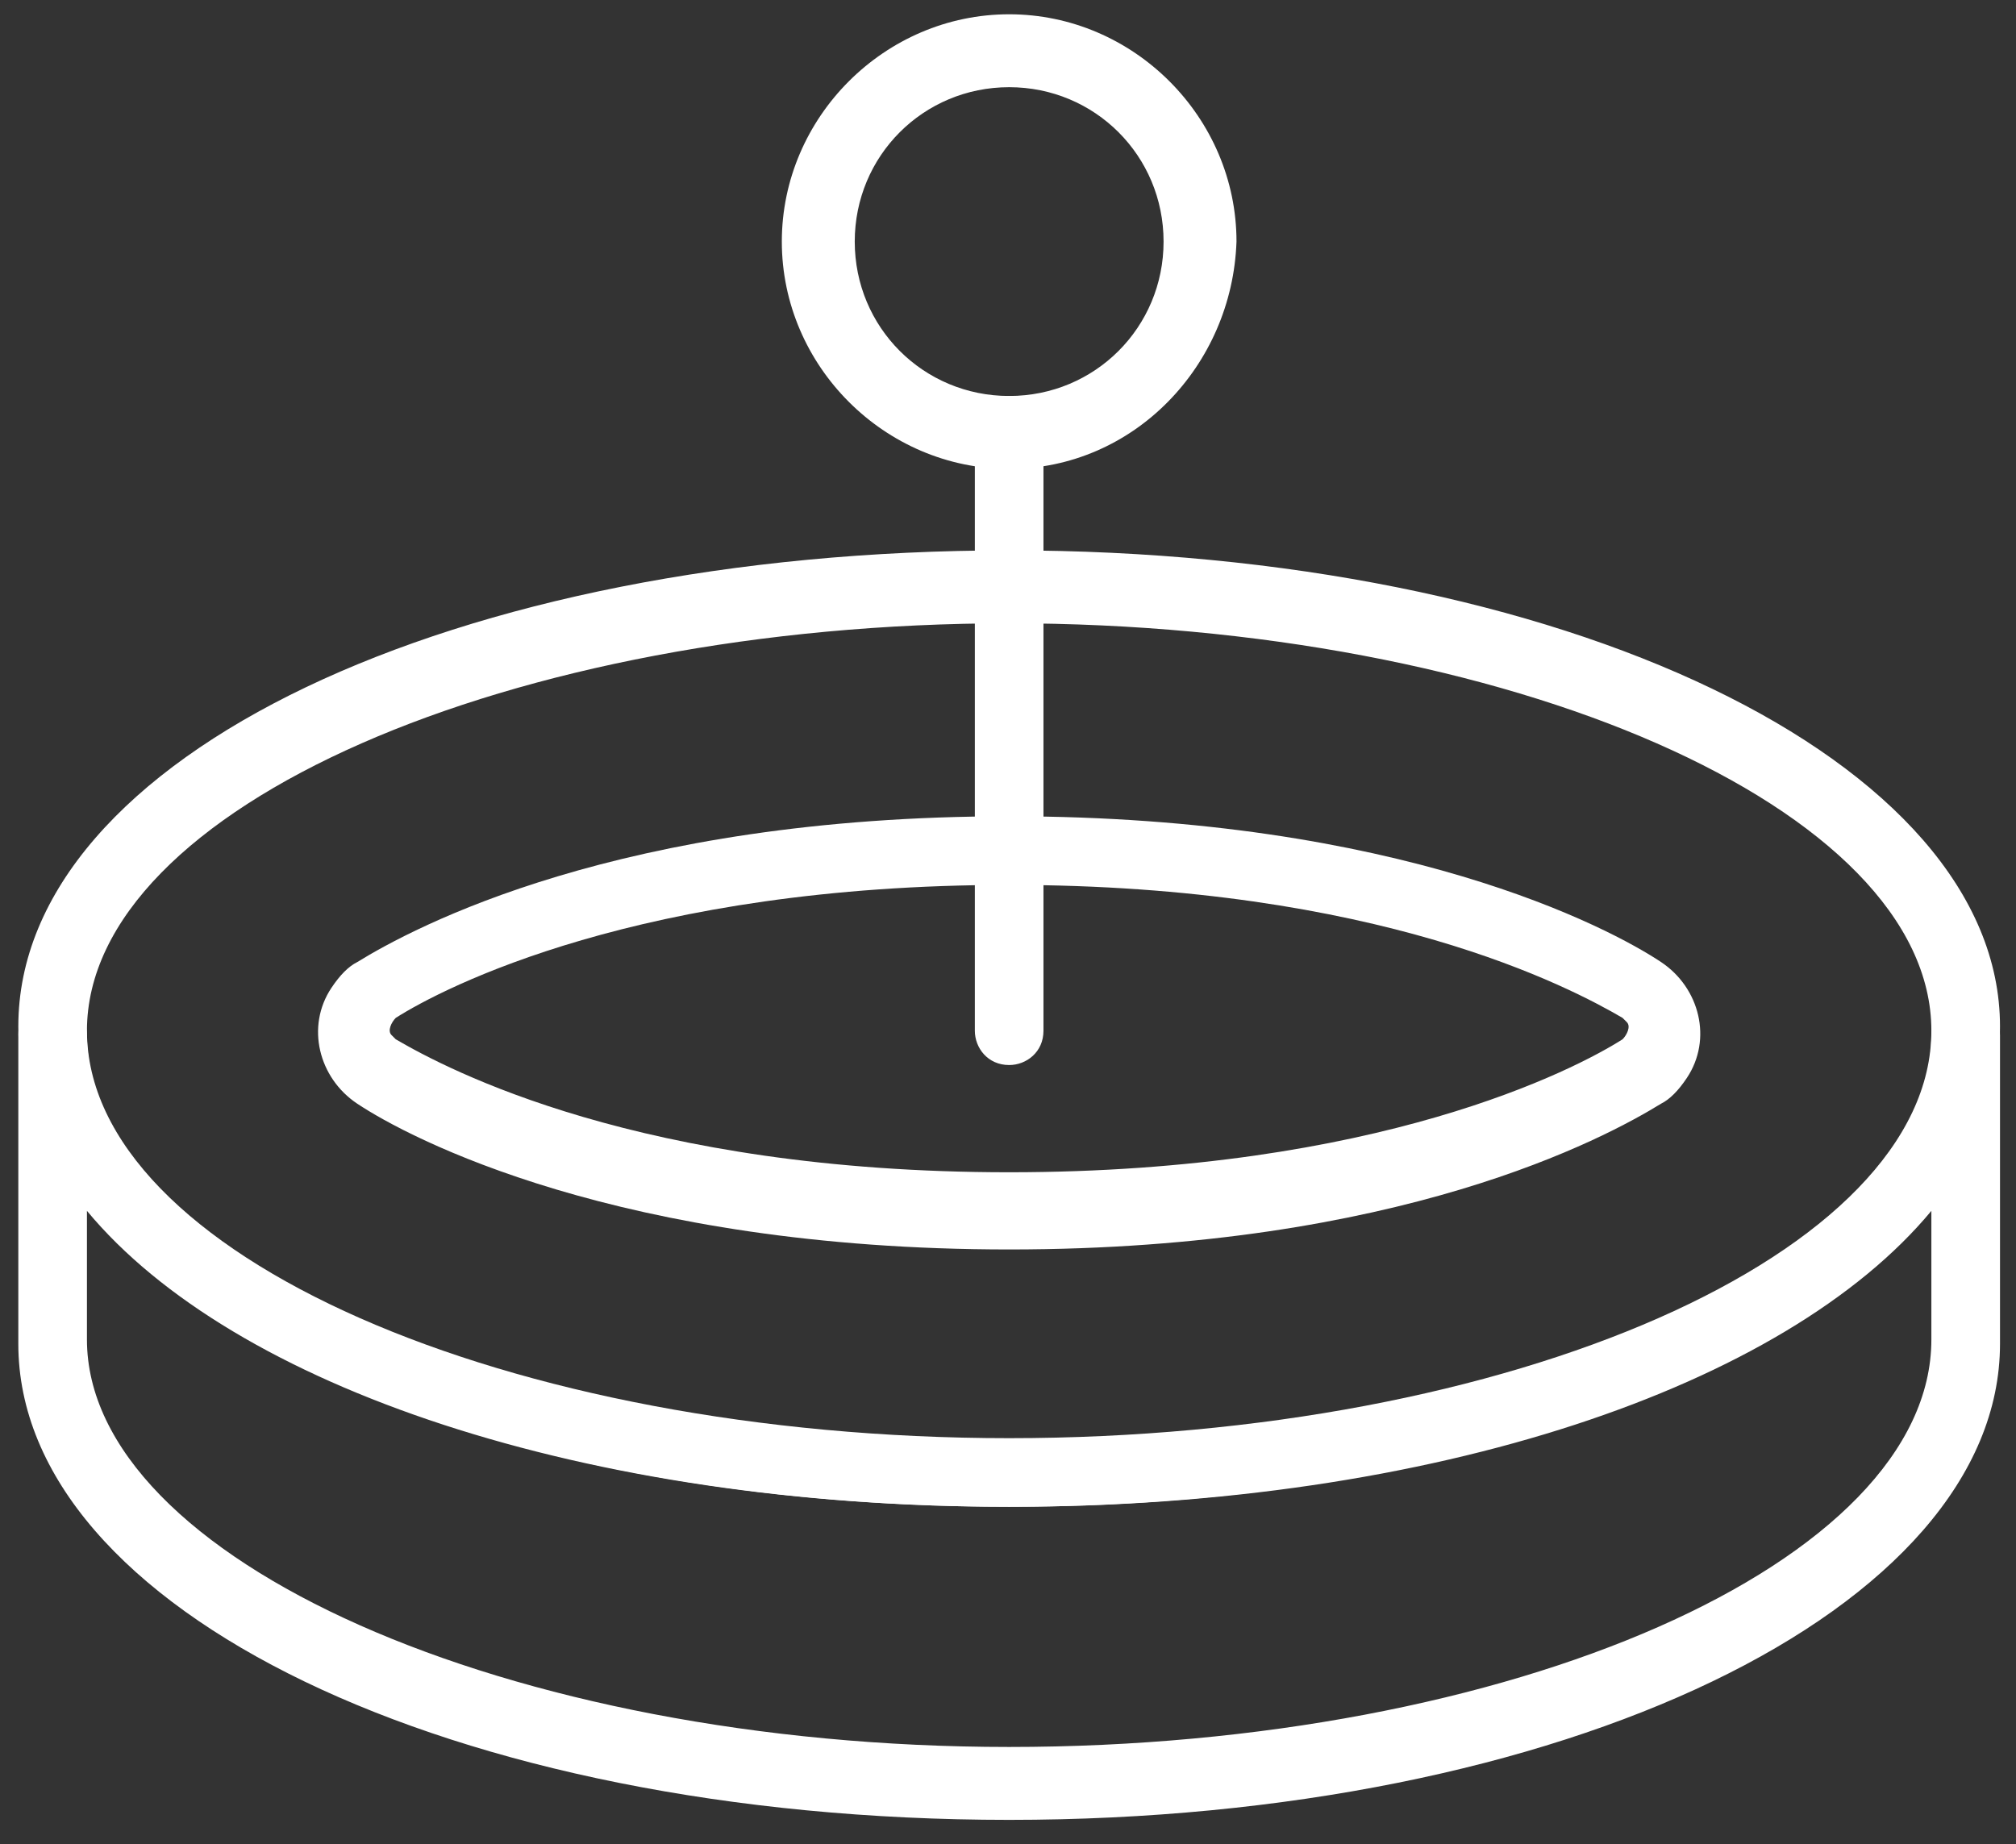
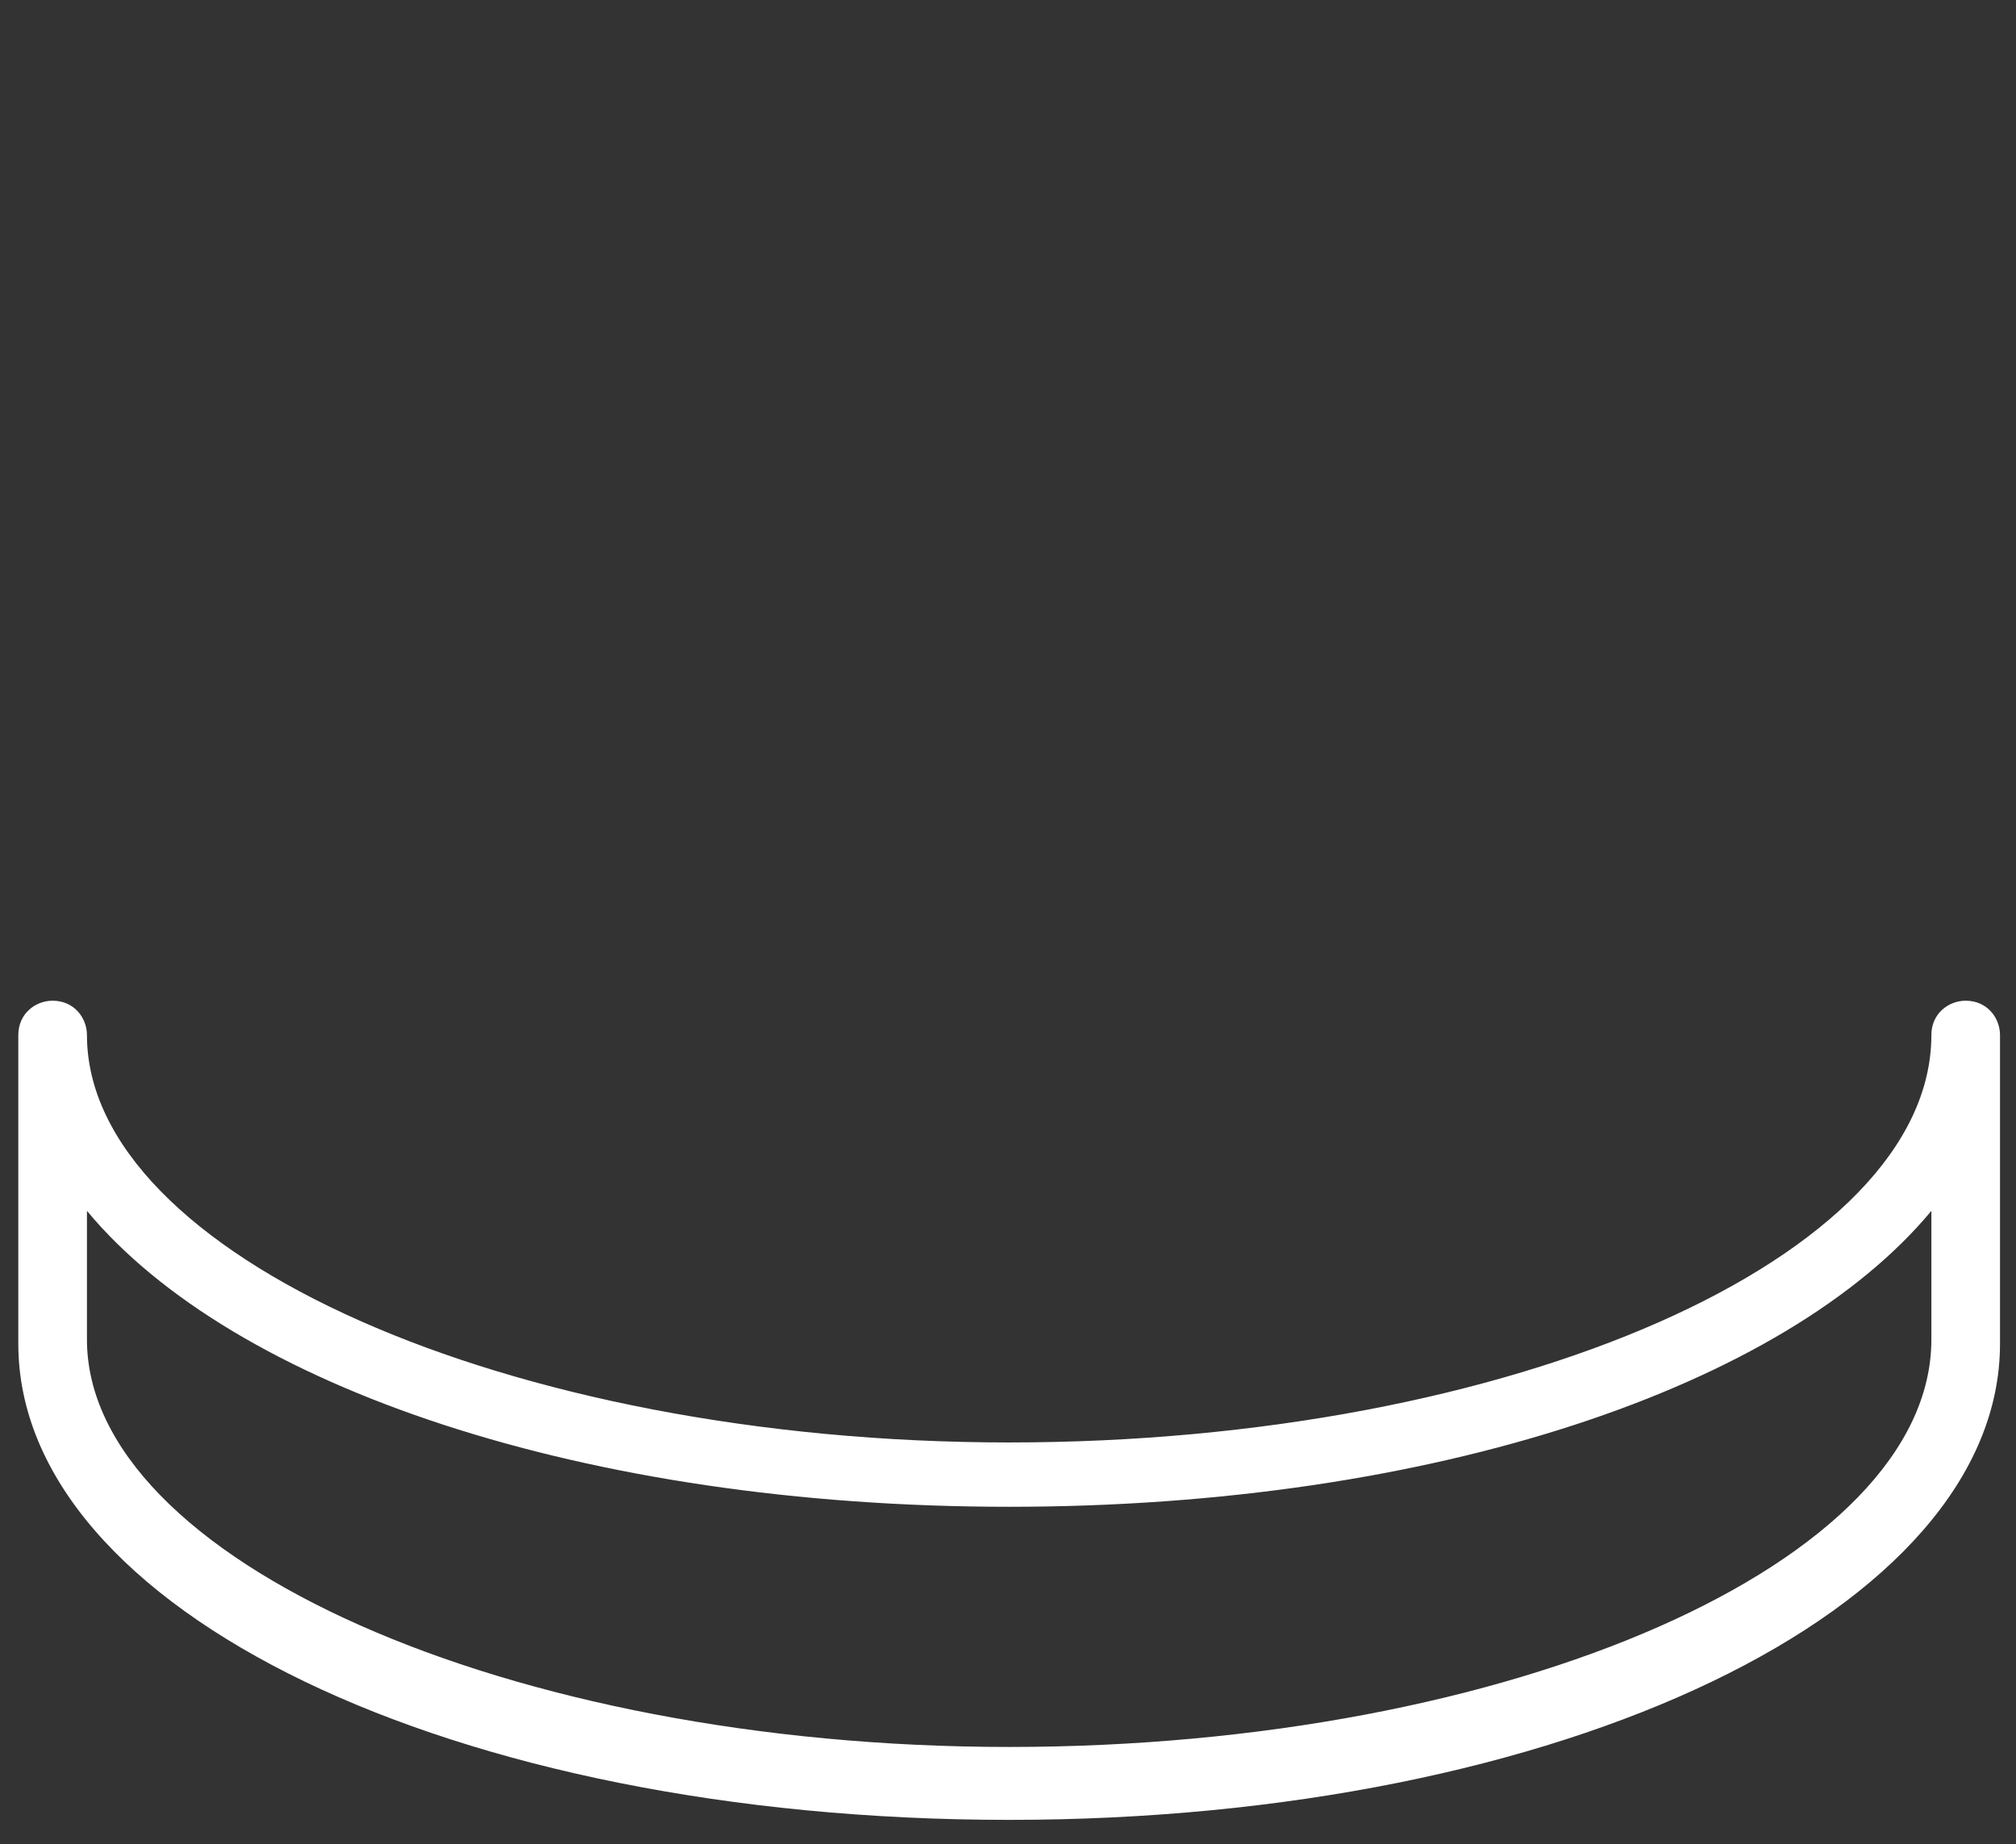
<svg xmlns="http://www.w3.org/2000/svg" version="1.1" id="Layer_1" x="0px" y="0px" viewBox="0 0 47 43" style="enable-background:new 0 0 47 43;" xml:space="preserve">
  <rect x="0" y="0" width="47" height="43" fill="#333333" stroke="none" />
  <style type="text/css">
	.st0{fill:#FFFFFF;}
</style>
  <g id="Group_15" transform="translate(-321.373 -241.167)">
-     <path id="Path_36" class="st0" d="M344.9,276.3c-13,0-23.1-4.9-23.1-11.2s10.2-11.1,23.1-11.1s23.1,4.9,23.1,11.1   S357.8,276.3,344.9,276.3z M344.9,255.7c-11.6,0-21.5,4.3-21.5,9.5s9.8,9.5,21.5,9.5s21.5-4.3,21.5-9.5S356.5,255.7,344.9,255.7   L344.9,255.7z" />
-     <path id="Path_37" class="st0" d="M344.9,270.3c-9.1,0-14-2.6-15.2-3.4c-0.9-0.6-1.2-1.8-0.6-2.7c0.2-0.3,0.4-0.5,0.6-0.6   c1.3-0.8,6.1-3.4,15.2-3.4s14,2.6,15.2,3.4c0.9,0.6,1.2,1.8,0.6,2.7c-0.2,0.3-0.4,0.5-0.6,0.6C358.8,267.7,354,270.3,344.9,270.3z    M344.9,261.8c-8.6,0-13.2,2.4-14.3,3.1c-0.1,0.1-0.2,0.3-0.1,0.4c0,0,0.1,0.1,0.1,0.1c1.2,0.7,5.7,3.1,14.3,3.1s13.2-2.4,14.3-3.1   c0.1-0.1,0.2-0.3,0.1-0.4c0,0-0.1-0.1-0.1-0.1C358,264.2,353.5,261.8,344.9,261.8z" />
    <path id="Path_38" class="st0" d="M344.9,283.6c-13,0-23.1-4.9-23.1-11.1v-7.2c0-0.5,0.4-0.8,0.8-0.8c0.5,0,0.8,0.4,0.8,0.8   c0,5.1,9.8,9.5,21.5,9.5s21.5-4.3,21.5-9.5c0-0.5,0.4-0.8,0.8-0.8c0.5,0,0.8,0.4,0.8,0.8v7.2C368,278.7,357.8,283.6,344.9,283.6z    M323.4,269.4v3c0,5.1,9.8,9.5,21.5,9.5s21.5-4.3,21.5-9.5v-3c-3.4,4.1-11.6,6.9-21.5,6.9S326.8,273.5,323.4,269.4z" />
-     <path id="Path_39" class="st0" d="M344.9,266c-0.5,0-0.8-0.4-0.8-0.8v-14c0-0.5,0.4-0.8,0.8-0.8c0.5,0,0.8,0.4,0.8,0.8l0,0v14   C345.7,265.7,345.3,266,344.9,266z" />
-     <path id="Path_40" class="st0" d="M344.9,252.1c-2.9,0-5.3-2.4-5.3-5.3s2.4-5.3,5.3-5.3c2.9,0,5.3,2.4,5.3,5.3   C350.1,249.7,347.8,252.1,344.9,252.1z M344.9,243.2c-2,0-3.6,1.6-3.6,3.6c0,2,1.6,3.6,3.6,3.6c2,0,3.6-1.6,3.6-3.6   C348.5,244.8,346.9,243.2,344.9,243.2L344.9,243.2z" />
  </g>
</svg>